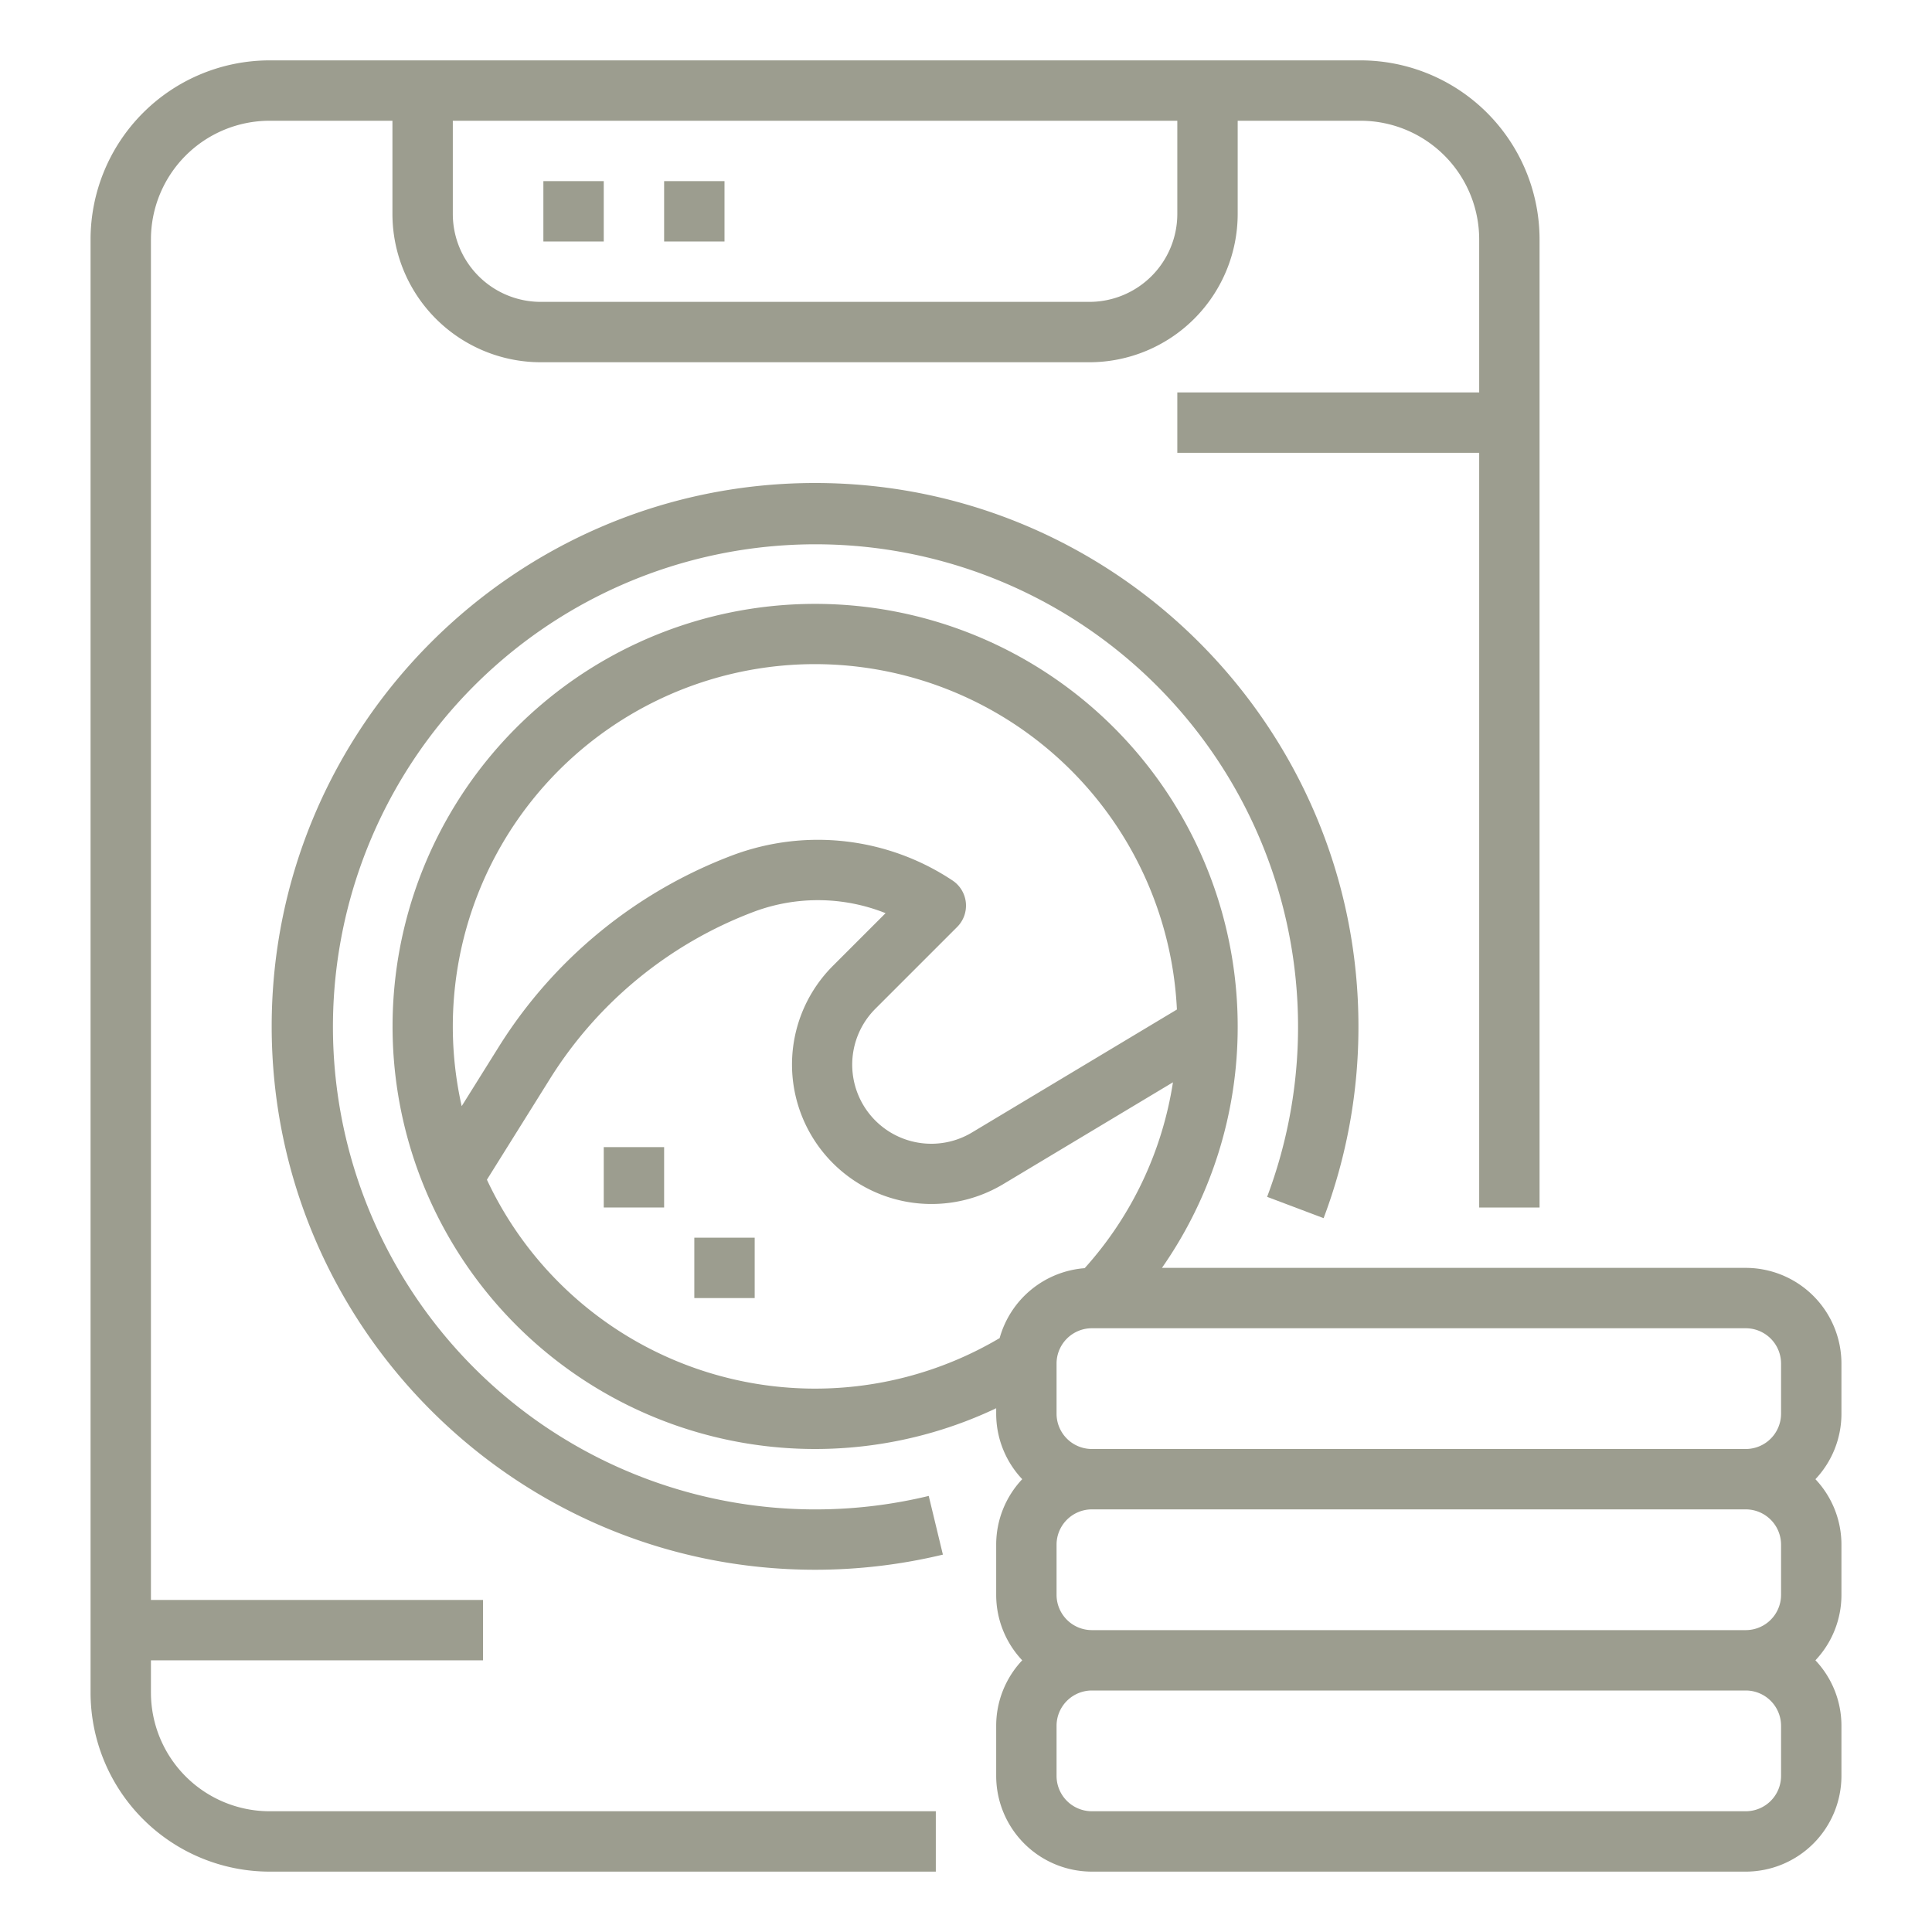
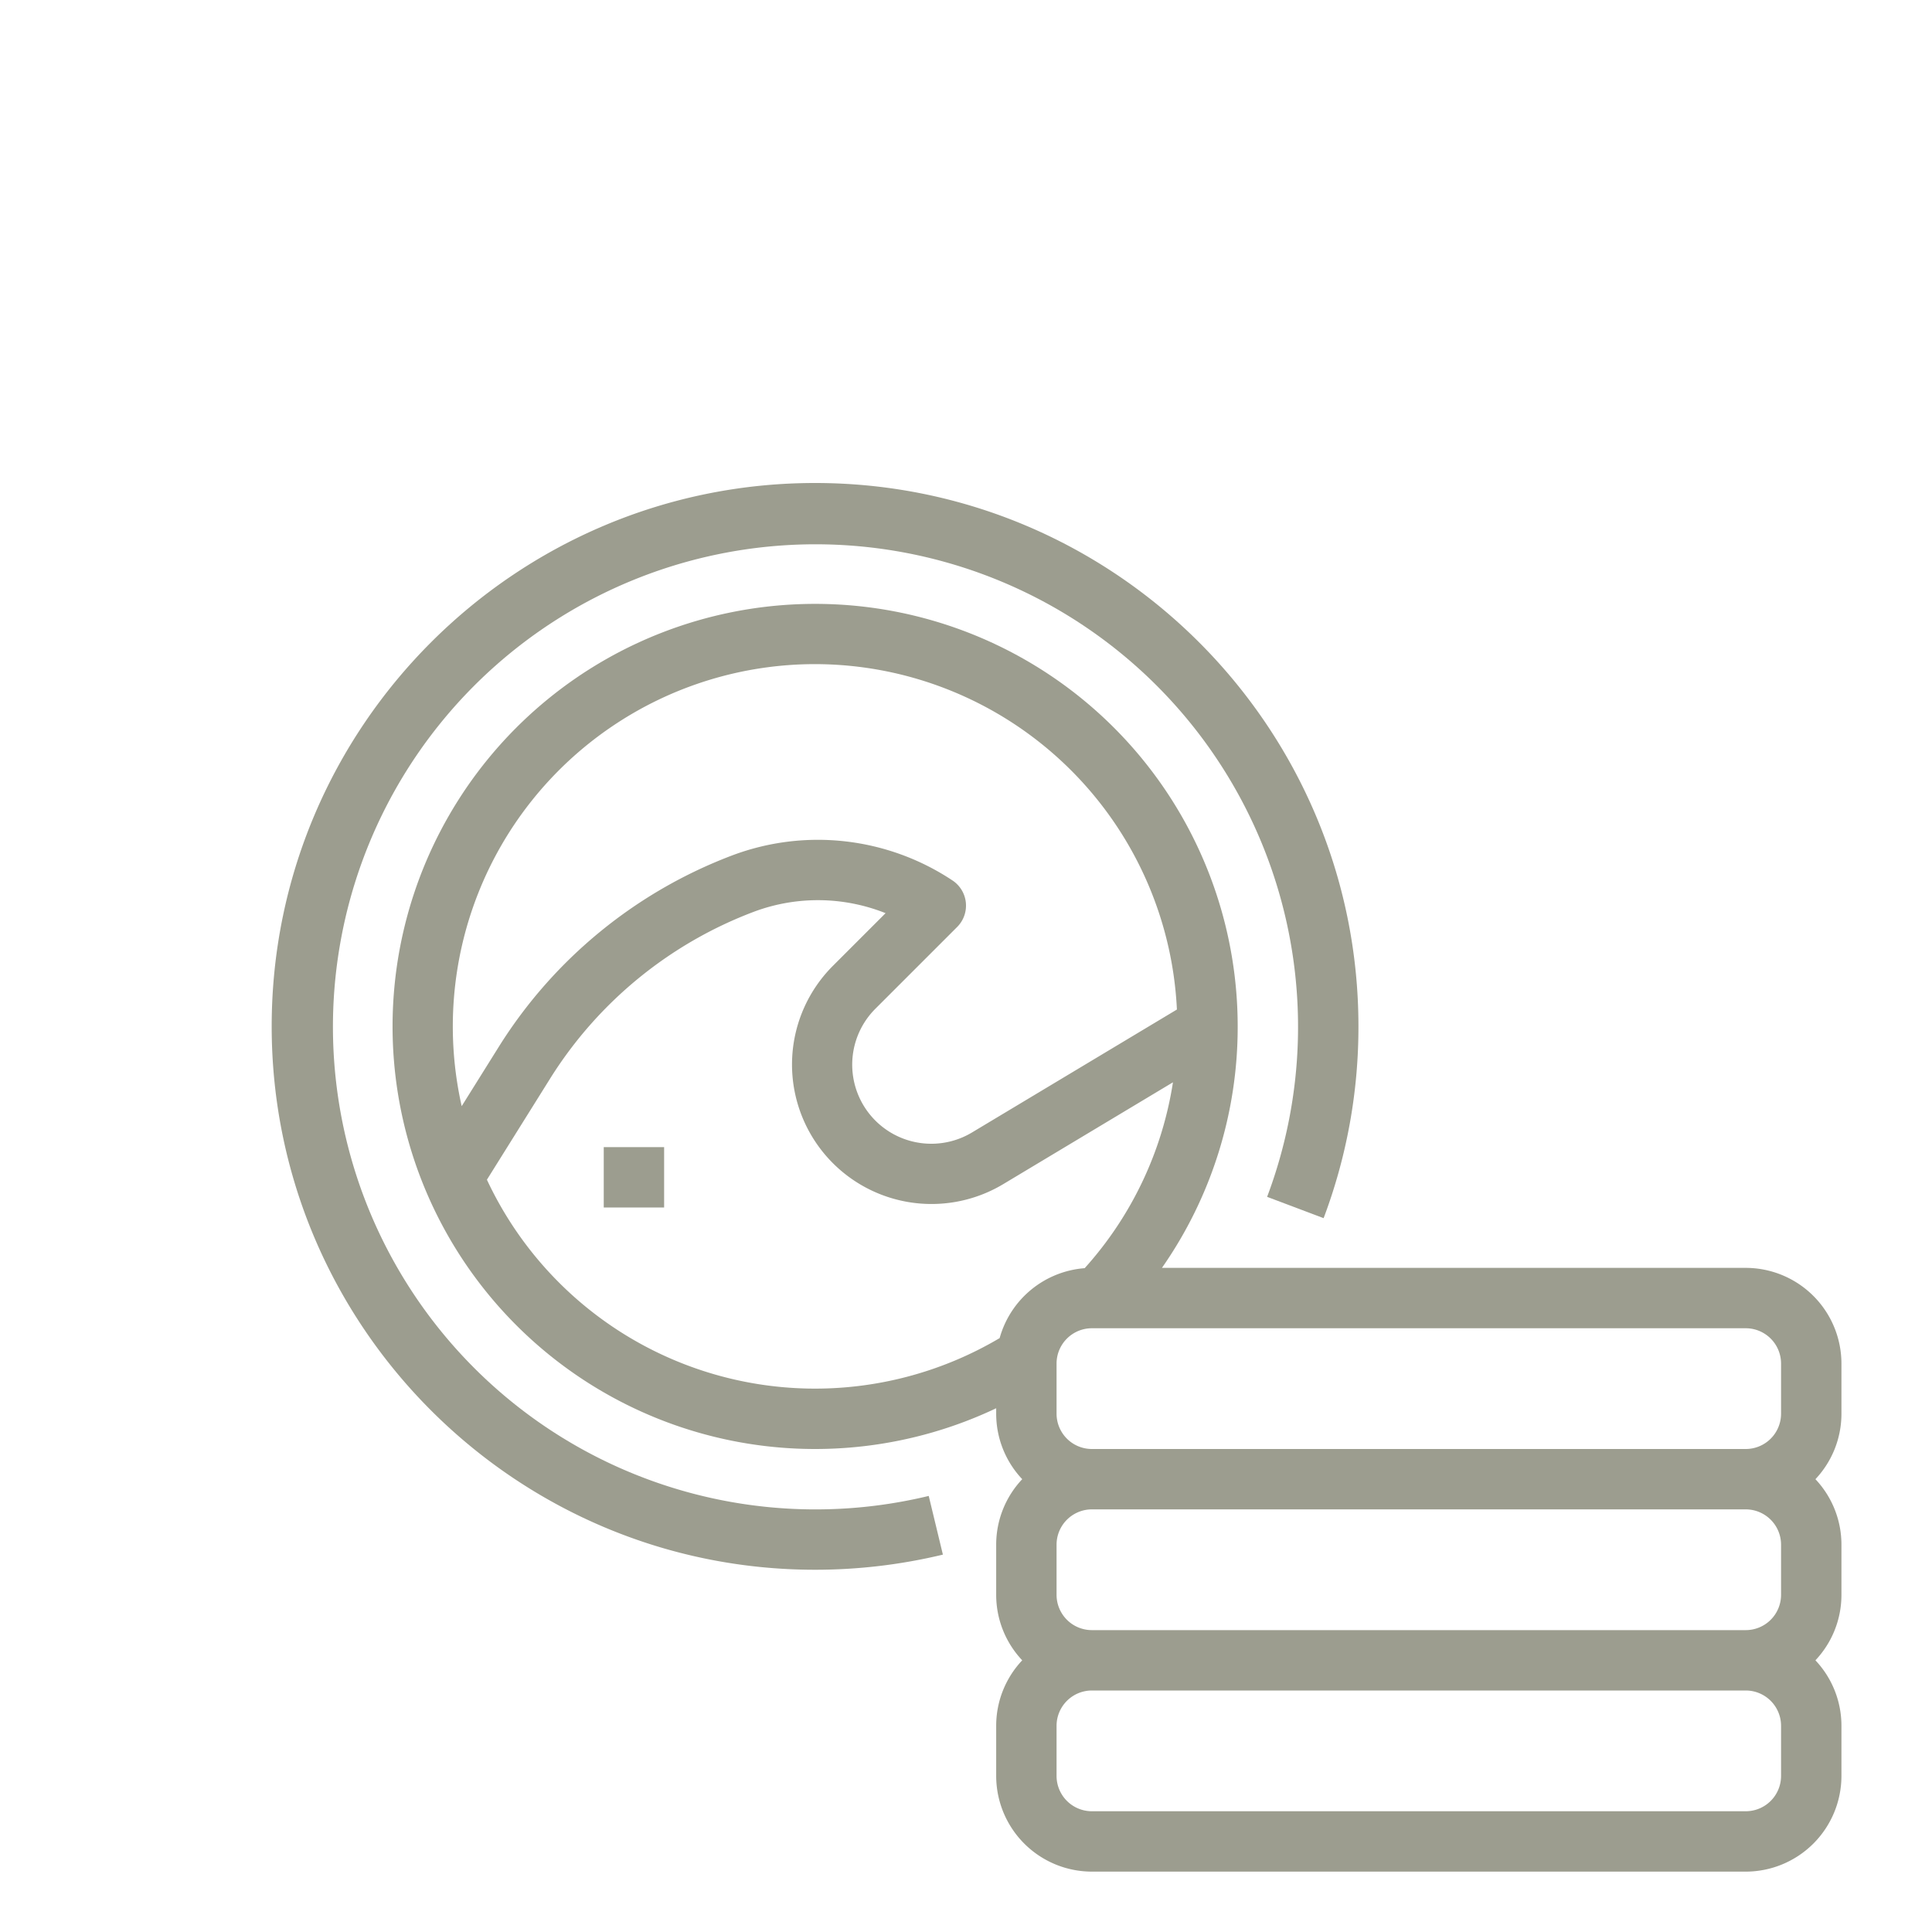
<svg xmlns="http://www.w3.org/2000/svg" id="outline" viewBox="0 0 512 512" width="300" height="300">
  <g width="100%" height="100%" transform="matrix(1,0,0,1,0,0)">
-     <path d="M71.429,496H248V480H71.429A31.465,31.465,0,0,1,40,448.571V440h88V424H40V63.429A31.465,31.465,0,0,1,71.429,32H104V56.711A39.334,39.334,0,0,0,143.289,96H288.711A39.334,39.334,0,0,0,328,56.711V32h32.571A31.465,31.465,0,0,1,392,63.429V104H312v16h80V320h16V63.429A47.482,47.482,0,0,0,360.571,16H71.429A47.482,47.482,0,0,0,24,63.429V448.571A47.482,47.482,0,0,0,71.429,496ZM312,56.711A23.315,23.315,0,0,1,288.711,80H143.289A23.315,23.315,0,0,1,120,56.711V32H312Z" fill="#9c9d8f" fill-opacity="1" data-original-color="#000000ff" stroke="none" stroke-opacity="1" />
    <path d="M328,272a111.983,111.983,0,1,0-64,101.2v1.447A25.257,25.257,0,0,0,270.9,392,25.257,25.257,0,0,0,264,409.354v13.292A25.257,25.257,0,0,0,270.9,440,25.257,25.257,0,0,0,264,457.354v13.292A25.383,25.383,0,0,0,289.354,496H462.646A25.383,25.383,0,0,0,488,470.646V457.354A25.257,25.257,0,0,0,481.105,440,25.257,25.257,0,0,0,488,422.646V409.354A25.257,25.257,0,0,0,481.105,392,25.257,25.257,0,0,0,488,374.646V361.354A25.383,25.383,0,0,0,462.646,336H307.926A111.412,111.412,0,0,0,328,272ZM216,176a96.117,96.117,0,0,1,95.893,91.535L257.584,300.12a20.957,20.957,0,0,1-25.6-32.79l21.674-21.673a8,8,0,0,0-1.219-12.313,64.471,64.471,0,0,0-58.255-6.707,125.269,125.269,0,0,0-61.906,50.625l-9.926,15.881A96.025,96.025,0,0,1,216,176ZM129.038,312.635l16.807-26.892A109.17,109.17,0,0,1,199.8,241.619a48.429,48.429,0,0,1,34.888.379L220.67,256.017a36.965,36.965,0,0,0,45.146,57.822l45.029-27.017a95.375,95.375,0,0,1-23.391,49.257,25.4,25.4,0,0,0-22.536,18.529,96,96,0,0,1-135.88-41.973ZM472,409.354v13.292A9.364,9.364,0,0,1,462.646,432H289.354A9.364,9.364,0,0,1,280,422.646V409.354A9.364,9.364,0,0,1,289.354,400H462.646A9.364,9.364,0,0,1,472,409.354Zm0,61.292A9.364,9.364,0,0,1,462.646,480H289.354A9.364,9.364,0,0,1,280,470.646V457.354A9.364,9.364,0,0,1,289.354,448H462.646A9.364,9.364,0,0,1,472,457.354Zm0-109.292v13.292A9.364,9.364,0,0,1,462.646,384H289.354A9.364,9.364,0,0,1,280,374.646V361.354A9.364,9.364,0,0,1,289.354,352H462.646A9.364,9.364,0,0,1,472,361.354Z" fill="#9c9d8f" fill-opacity="1" data-original-color="#000000ff" stroke="none" stroke-opacity="1" />
    <path d="M350.772,322.824A143.462,143.462,0,0,0,360,272c0-79.4-64.6-144-144-144S72,192.6,72,272s64.6,144,144,144a144.647,144.647,0,0,0,33.875-4.009l-3.75-15.554A127.882,127.882,0,1,1,335.8,317.176Z" fill="#9c9d8f" fill-opacity="1" data-original-color="#000000ff" stroke="none" stroke-opacity="1" />
    <rect x="160" y="304" width="16" height="16" fill="#9c9d8f" fill-opacity="1" data-original-color="#000000ff" stroke="none" stroke-opacity="1" />
-     <rect x="184" y="328" width="16" height="16" fill="#9c9d8f" fill-opacity="1" data-original-color="#000000ff" stroke="none" stroke-opacity="1" />
-     <rect x="144" y="48" width="16" height="16" fill="#9c9d8f" fill-opacity="1" data-original-color="#000000ff" stroke="none" stroke-opacity="1" />
-     <rect x="176" y="48" width="16" height="16" fill="#9c9d8f" fill-opacity="1" data-original-color="#000000ff" stroke="none" stroke-opacity="1" />
  </g>
</svg>